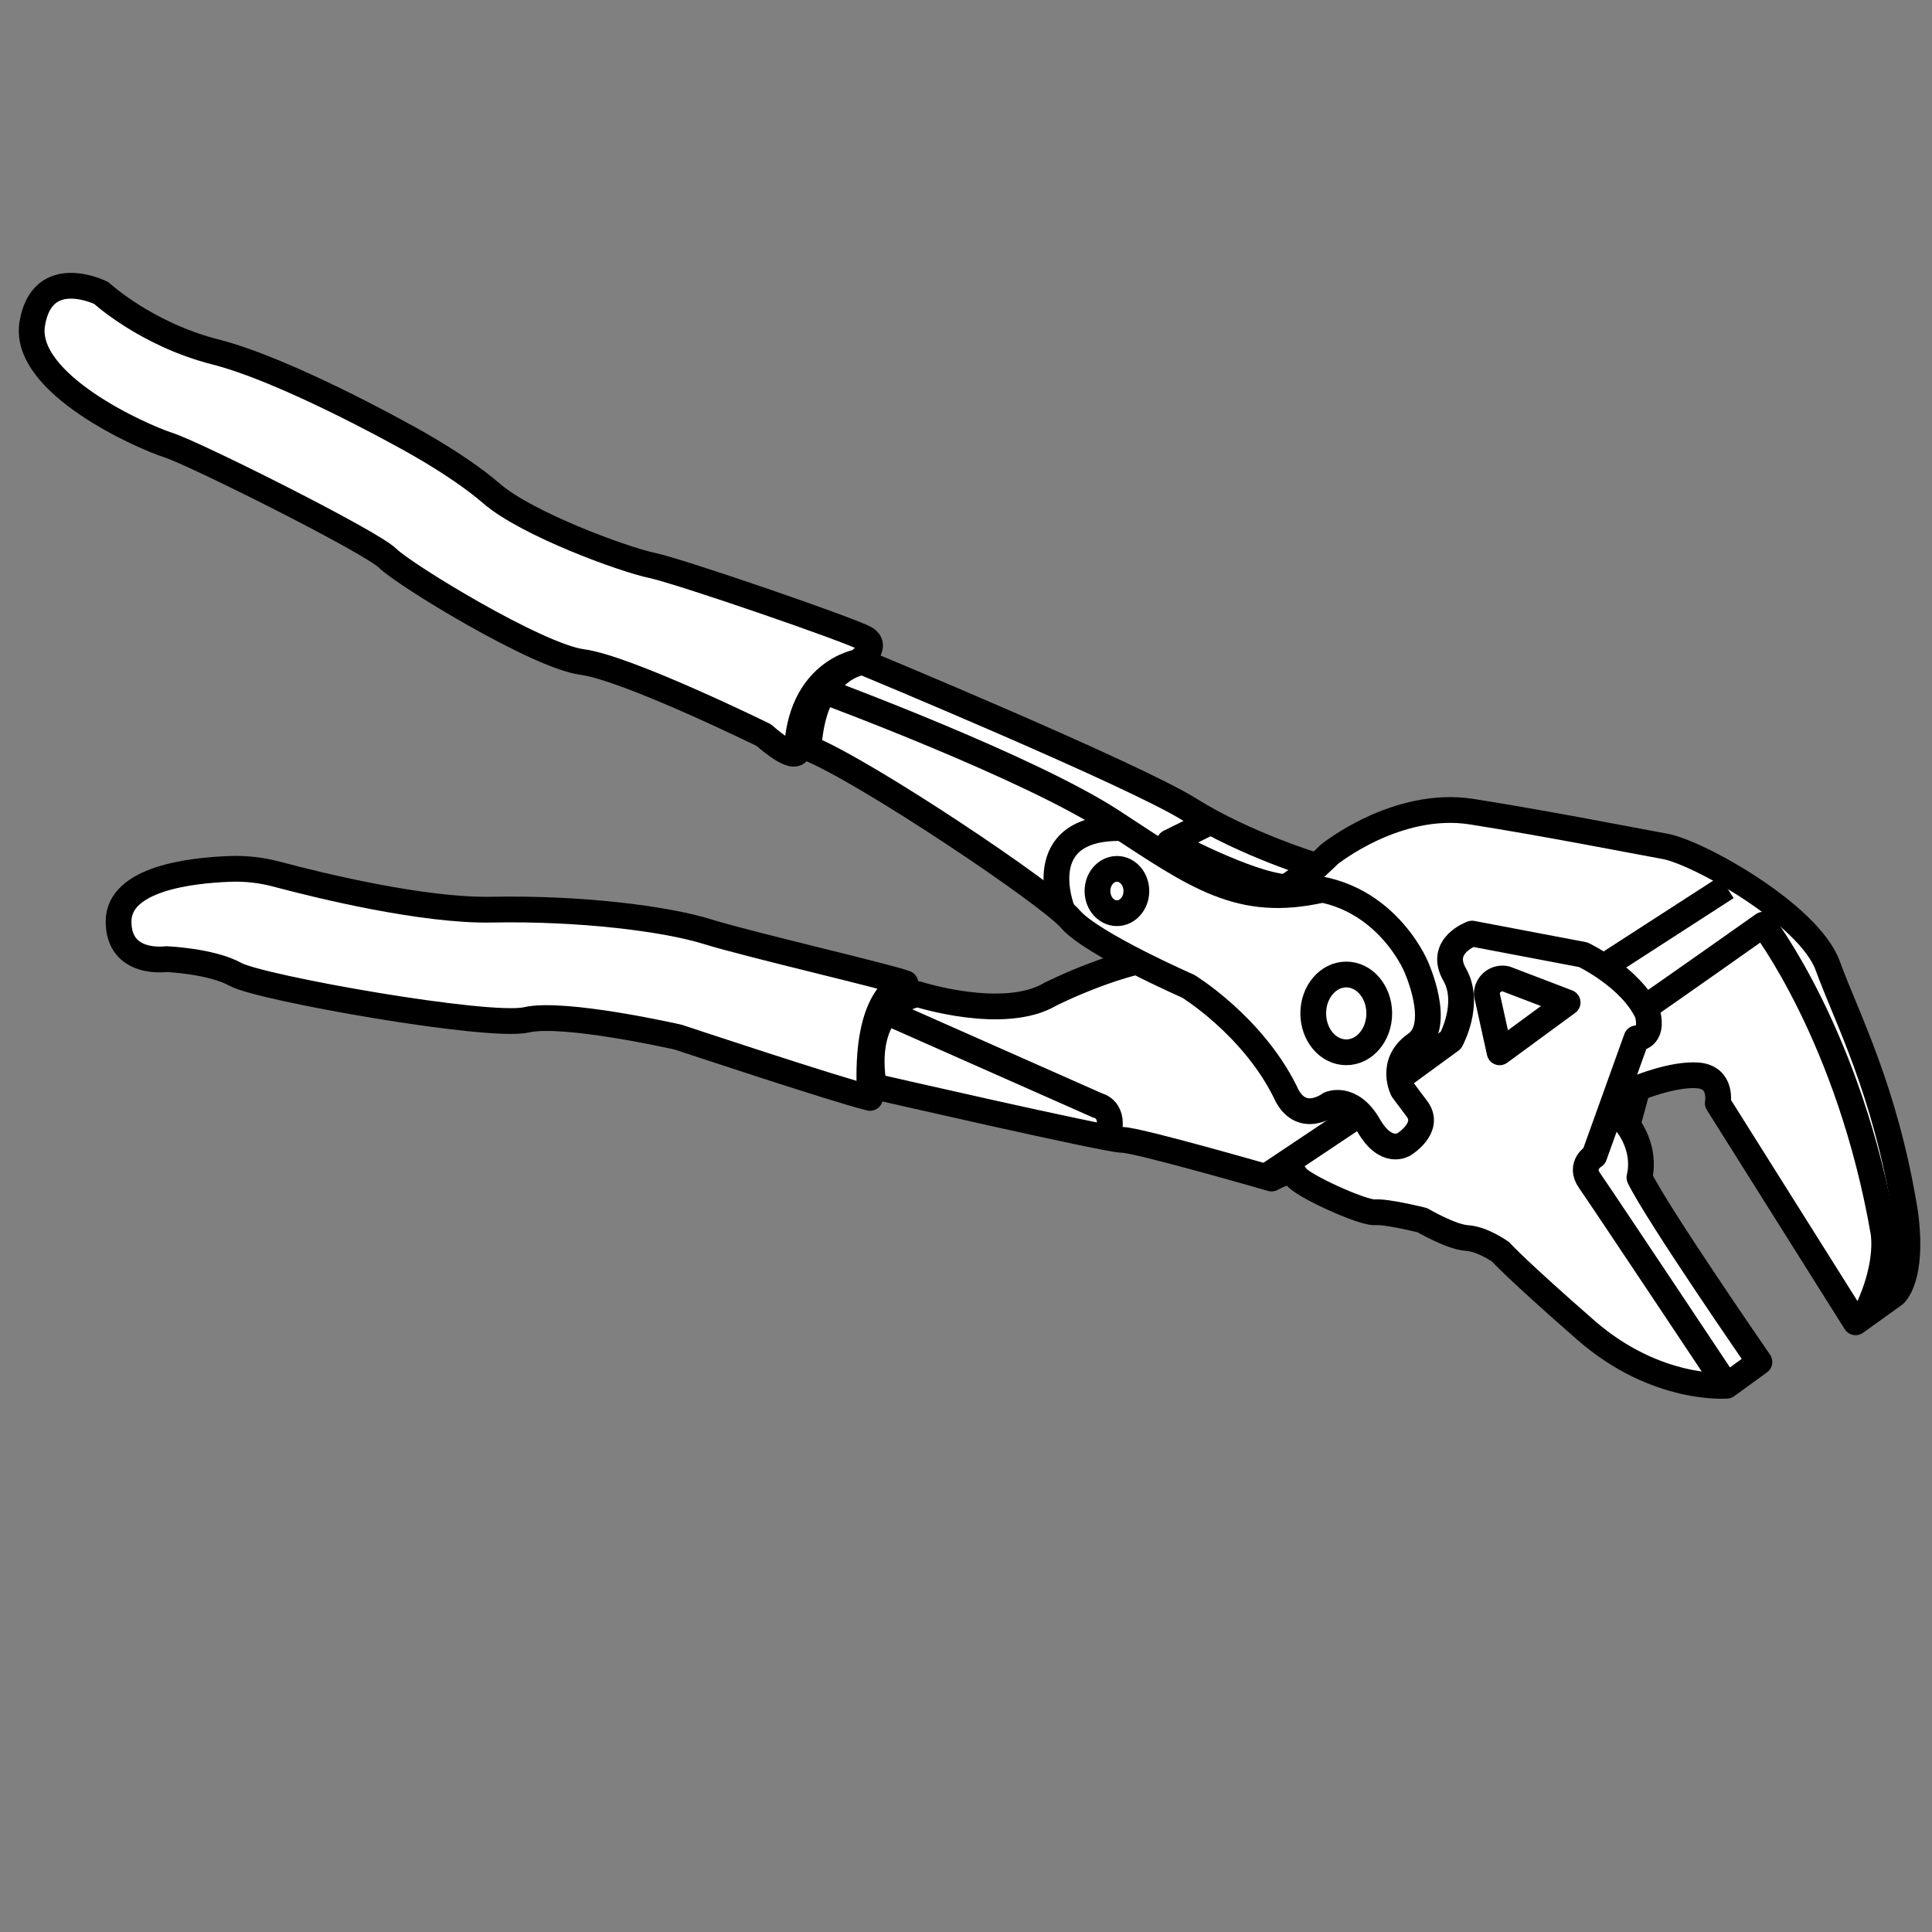
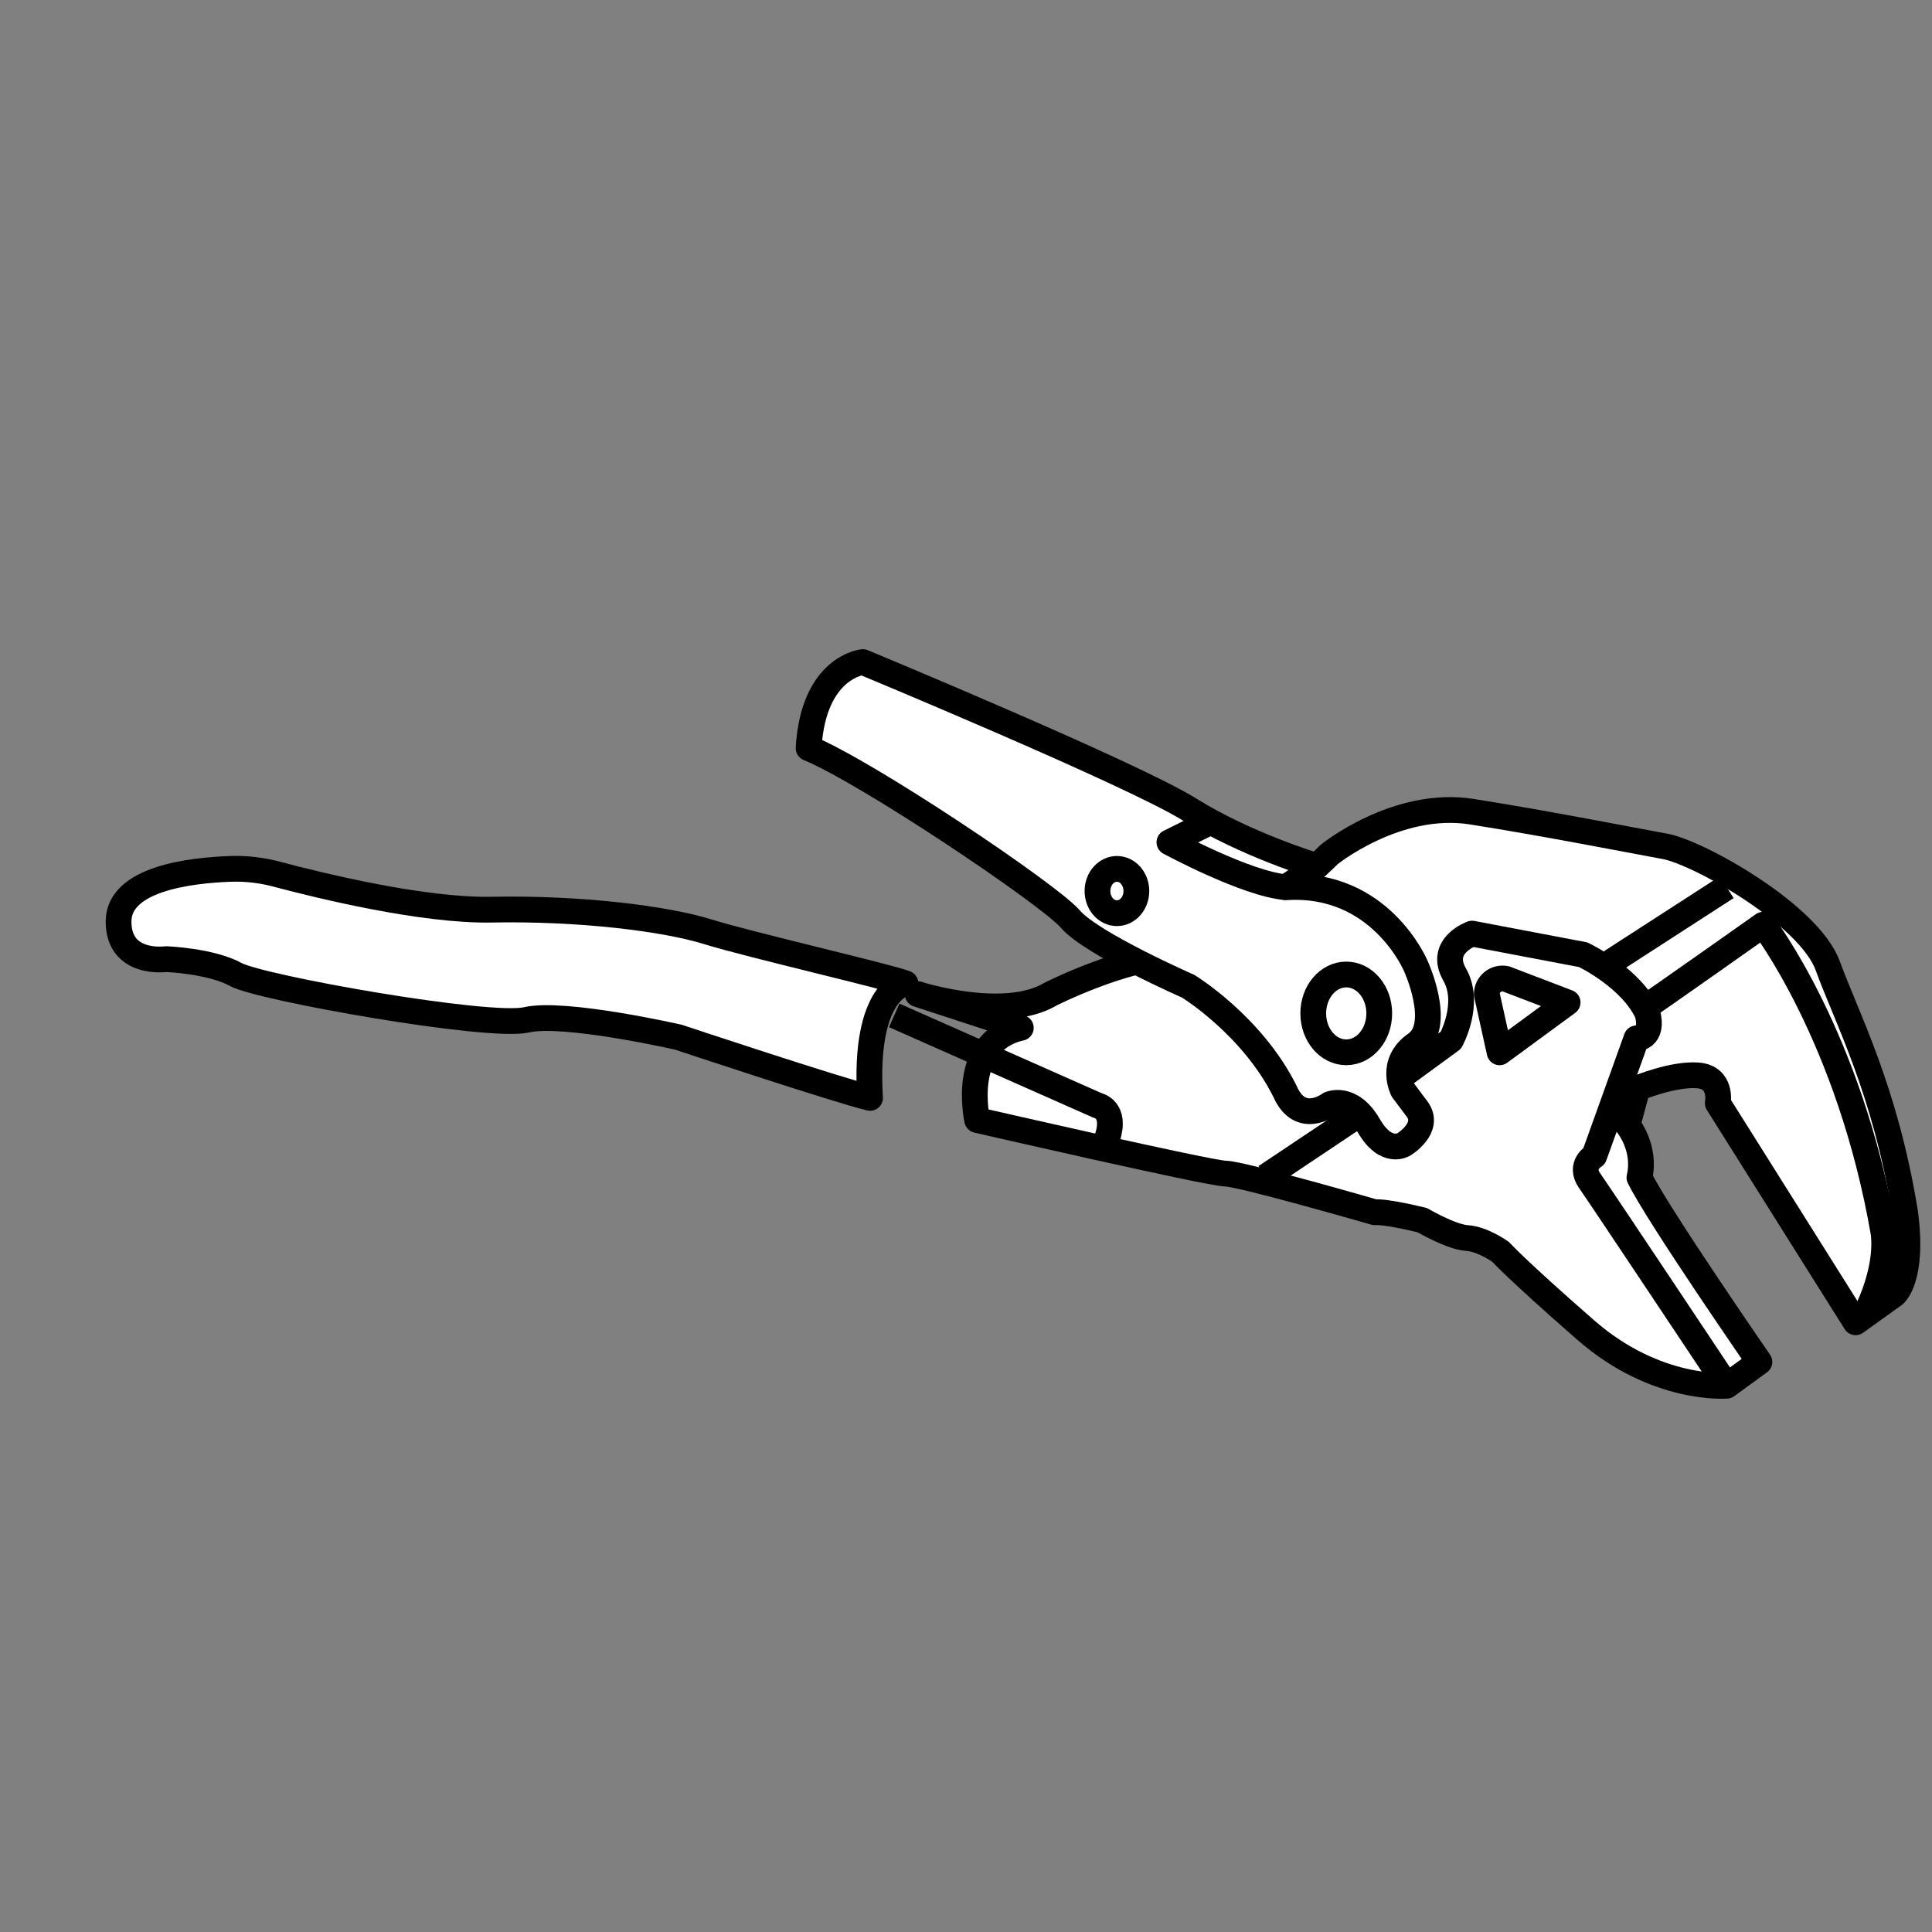
<svg xmlns="http://www.w3.org/2000/svg" id="Layer_2" width="60" height="60" viewBox="0 0 60 60">
  <rect x="0" y="0" width="60" height="60" fill="#808080" stroke="none" />
-   <path d="M28.499,30.873s2.679.862,4.126,0c0,0,2.248-1.139,3.91-1.201s4.742-3.134,4.742-3.134c0,0,2.094-1.7,4.434-1.33s4.988.893,6.004,1.078,4.465,2.102,5.05,3.714,1.778,3.829,2.398,7.647c.281,2.063-.335,2.556-.335,2.556l-1.201.862-4.28-6.805s.154-.8-.616-.862-1.878.4-1.878.4l-.308,1.139s.585.708.369,1.632c.554,1.139,3.726,5.727,3.726,5.727l-1.016.739s-2.186.185-4.372-1.724-2.648-2.432-2.648-2.432c0,0-.554-.4-1.047-.431s-1.385-.554-1.385-.554c0,0-1.108-.277-1.478-.246s-2.34-.862-2.463-1.139-.739.092-.739.092c0,0-4.158-1.201-4.635-1.201s-7.712-1.663-7.712-1.663c0,0-.554-2.432,1.355-2.864Z" fill="#fff" stroke="#000" stroke-linejoin="round" stroke-width=".8" />
+   <path d="M28.499,30.873s2.679.862,4.126,0c0,0,2.248-1.139,3.91-1.201s4.742-3.134,4.742-3.134c0,0,2.094-1.7,4.434-1.33s4.988.893,6.004,1.078,4.465,2.102,5.05,3.714,1.778,3.829,2.398,7.647c.281,2.063-.335,2.556-.335,2.556l-1.201.862-4.28-6.805s.154-.8-.616-.862-1.878.4-1.878.4l-.308,1.139s.585.708.369,1.632c.554,1.139,3.726,5.727,3.726,5.727l-1.016.739s-2.186.185-4.372-1.724-2.648-2.432-2.648-2.432c0,0-.554-.4-1.047-.431s-1.385-.554-1.385-.554c0,0-1.108-.277-1.478-.246c0,0-4.158-1.201-4.635-1.201s-7.712-1.663-7.712-1.663c0,0-.554-2.432,1.355-2.864Z" fill="#fff" stroke="#000" stroke-linejoin="round" stroke-width=".8" />
  <path d="M39.941,27.555l.952-.659s-2.197-.659-3.954-1.758-10.143-4.577-10.143-4.577c0,0-1.538.146-1.684,2.673,1.794.732,7.47,4.54,8.129,5.309s3.662,2.087,3.662,2.087c0,0,1.977,1.208,3.002,3.259.476,1.099,1.391.403,1.391.403,0,0,.659-.293,1.208.659s1.099.586,1.099.586c0,0,.842-.513.403-1.099l-.439-.586s-.439-.842.403-1.428,0-2.424,0-2.424c0,0-1.099-2.628-4.028-2.445Z" fill="#fff" stroke="#000" stroke-linejoin="round" stroke-width=".8" />
  <path d="M37.602,25.522l-1.285.636s2.395,1.297,3.625,1.396" fill="none" stroke="#000" stroke-linejoin="round" stroke-width=".8" />
-   <path d="M25.588,21.463s6.371,2.356,8.971,4.059,3.945,2.695,6.513,2.107" fill="none" stroke="#000" stroke-linejoin="round" stroke-width=".8" />
-   <path d="M32.984,28.25s-1.025-2.592,1.872-2.533" fill="none" stroke="#000" stroke-linejoin="round" stroke-width=".8" />
  <ellipse cx="41.809" cy="31.472" rx="1.025" ry="1.208" fill="none" stroke="#000" stroke-linejoin="round" stroke-width=".8" />
  <ellipse cx="34.687" cy="27.672" rx=".604" ry=".688" fill="none" stroke="#000" stroke-linejoin="round" stroke-width=".8" />
-   <path d="M3.143,9.098s1.391,1.284,3.552,1.833,5.712,2.526,5.712,2.526c0,0,1.758.915,2.856,1.867s4.101,2.05,4.98,2.234,6.188,2.014,6.627,2.27-.22.732-.22.732c0,0-1.831.293-1.904,2.819-.22.183-1.025-.549-1.025-.549,0,0-4.247-2.087-5.639-2.27s-5.529-2.71-6.042-3.222-6.005-3.259-6.811-3.515-4.537-1.904-4.227-3.771,2.14-.954,2.14-.954Z" fill="#fff" stroke="#000" stroke-linejoin="round" stroke-width=".8" />
  <path d="M28.121,30.54c-.418-.18-4.852-1.202-6.154-1.607s-3.953-.737-6.694-.683c-2.132.042-5.351-.748-6.676-1.101-.473-.126-.953-.182-1.442-.165-1.264.045-3.472.31-3.473,1.634-0,1.381,1.482,1.168,1.482,1.168,0,0,1.393.056,2.156.477s7.862,1.679,9.03,1.409,4.717.539,4.717.539c0,0,4.988,1.659,5.953,1.885-.203-3.368,1.1-3.558,1.1-3.558Z" fill="#fff" stroke="#000" stroke-linejoin="round" stroke-width=".8" />
  <line x1="39.304" y1="36.547" x2="42.234" y2="34.589" fill="none" stroke="#000" stroke-linejoin="round" stroke-width=".8" />
  <path d="M43.463,33.471l1.597-1.167s.628-1.143.114-2.041.542-1.269.542-1.269l3.452.656s1.484.703,1.997,1.821c.2.775-.342.775-.342.775l-1.312,3.652s-.485.285-.143.77,4.255,6.366,4.255,6.366" fill="none" stroke="#000" stroke-linejoin="round" stroke-width=".8" />
  <path d="M46.769,30.4c-.305-.07-.596.163-.596.476l.399,1.805,2.112-1.549-1.915-.732Z" fill="none" stroke="#000" stroke-linejoin="round" stroke-width=".8" />
  <line x1="50.024" y1="29.88" x2="53.623" y2="27.555" fill="none" stroke="#000" stroke-linejoin="round" stroke-width=".8" />
  <path d="M51.076,31.299c.261-.164,3.684-2.582,3.684-2.582,0,0,2.682,3.474,3.737,9.579.143,1.255-.591,2.568-.591,2.568" fill="none" stroke="#000" stroke-linejoin="round" stroke-width=".8" />
  <path d="M27.771,31.534l6.312,2.796s.596.114.309.999" fill="none" stroke="#000" stroke-linejoin="round" stroke-width=".8" />
</svg>